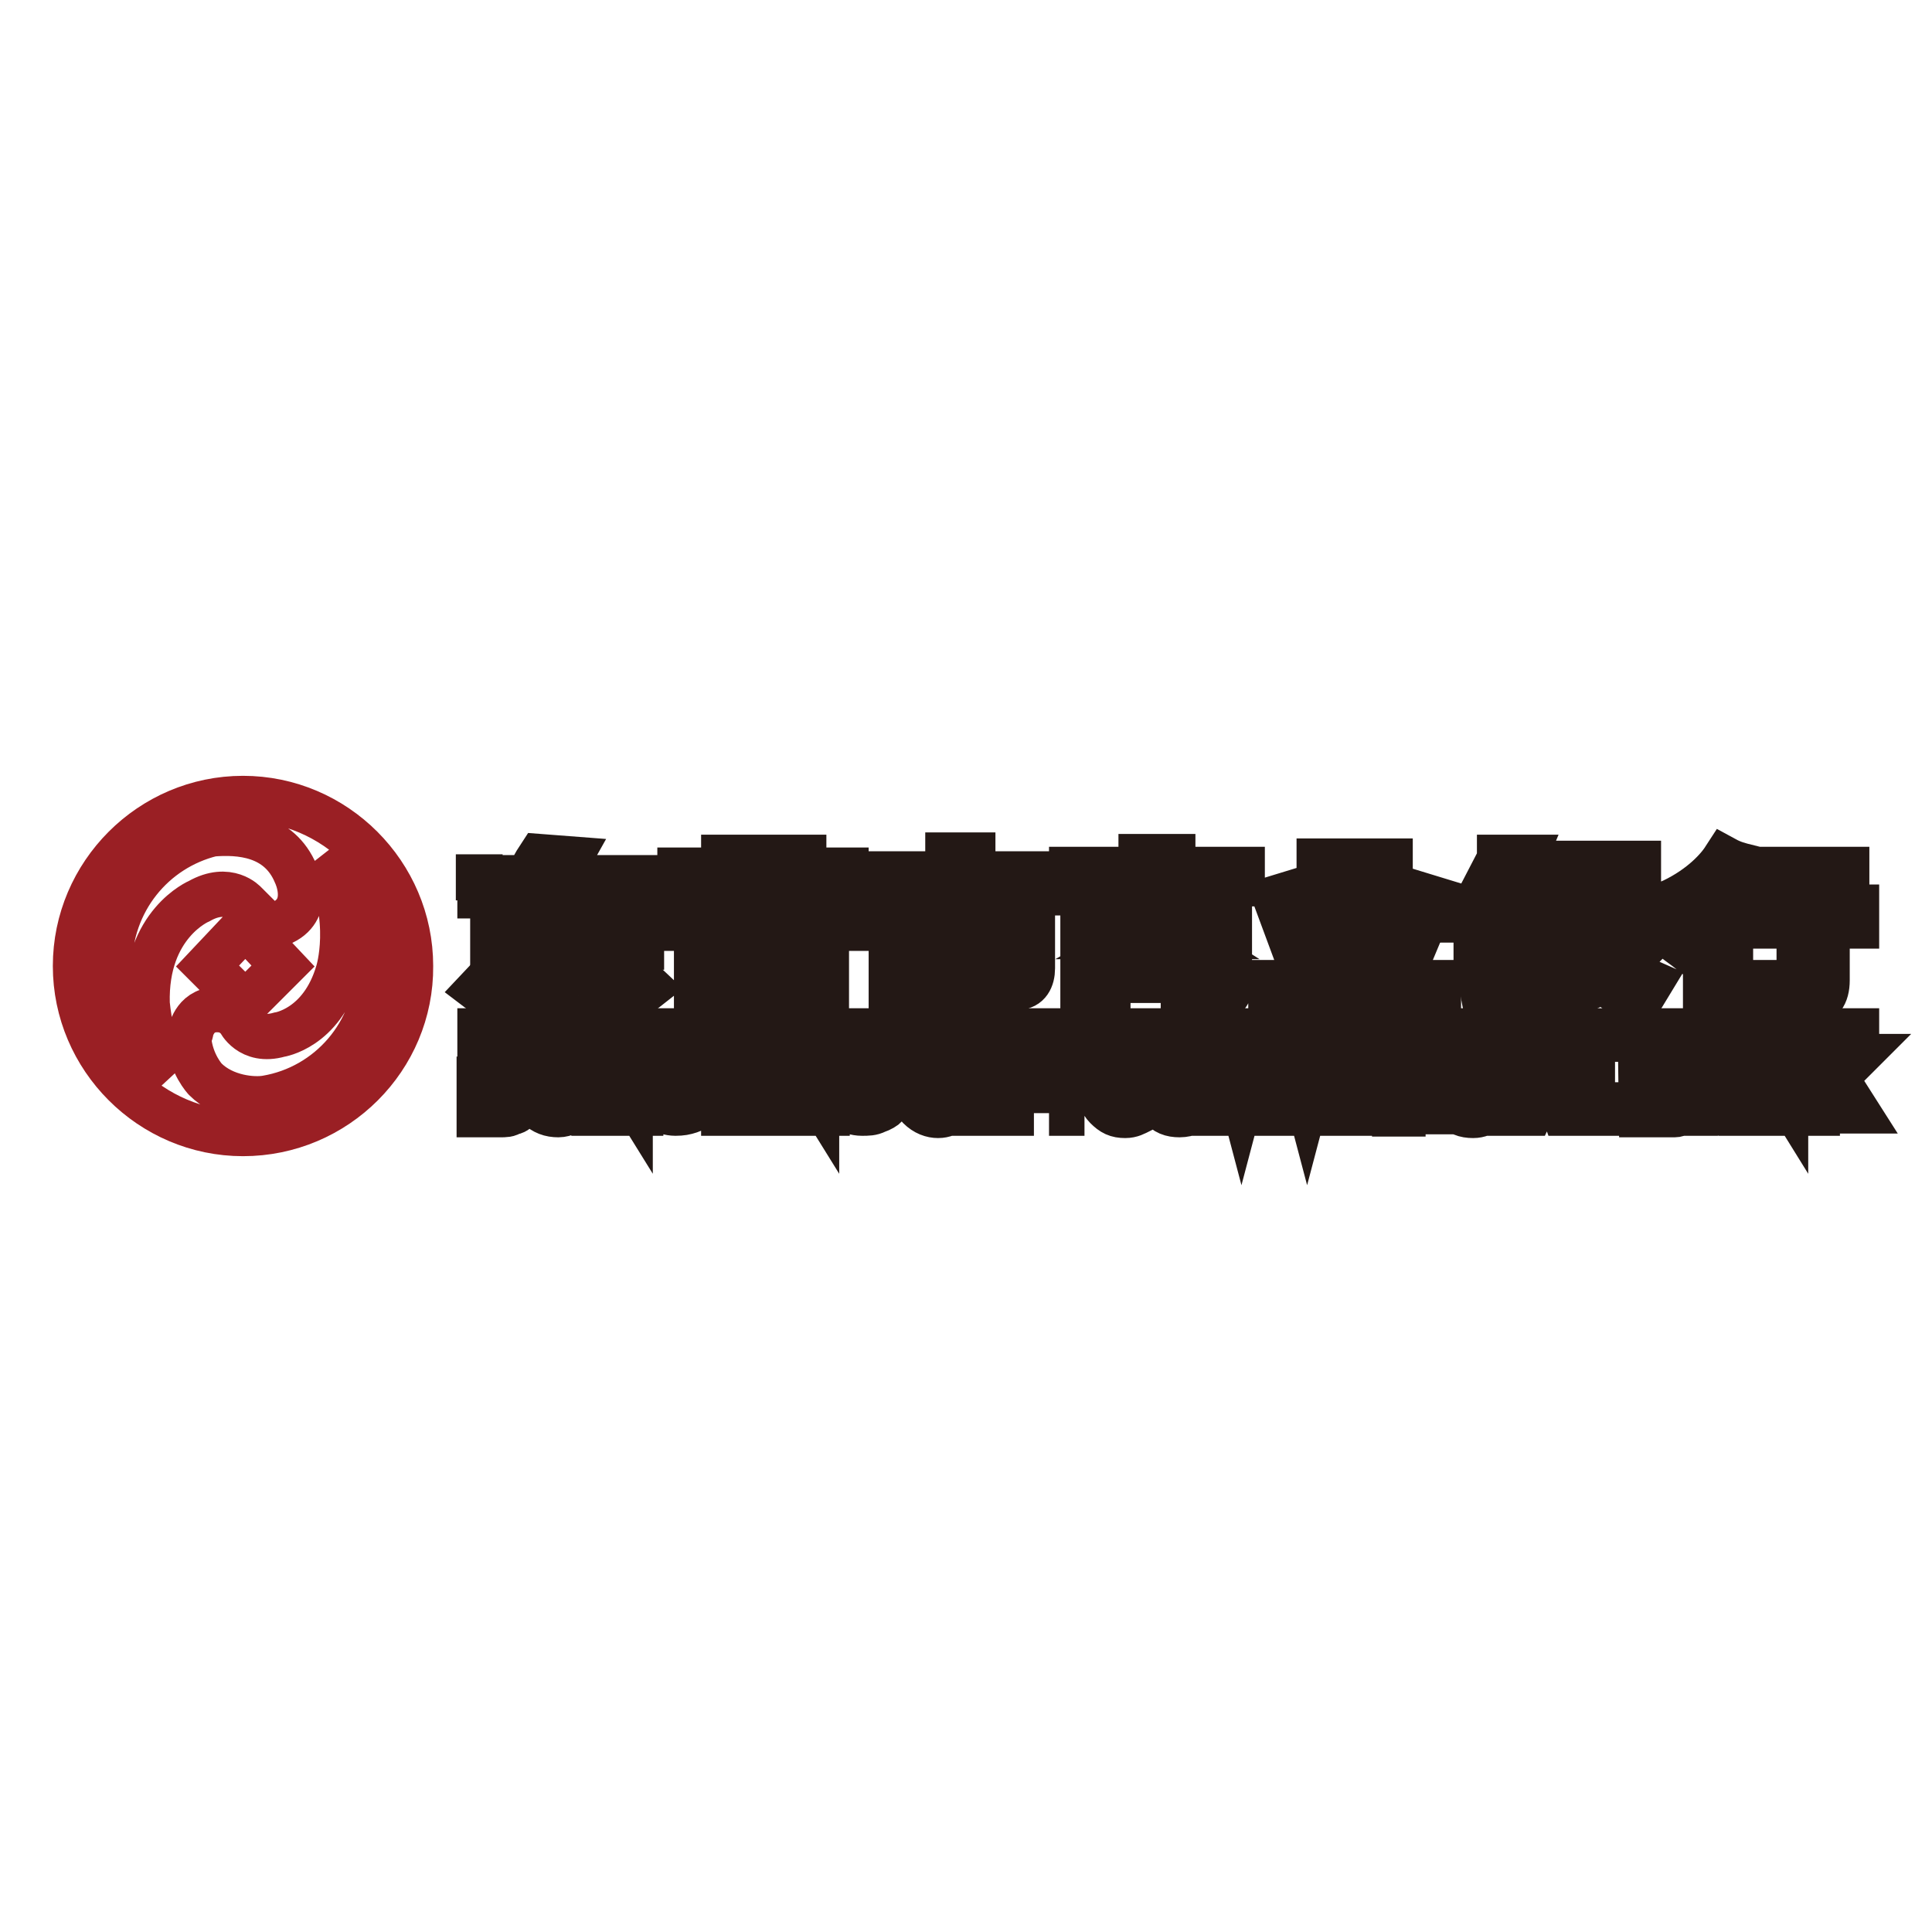
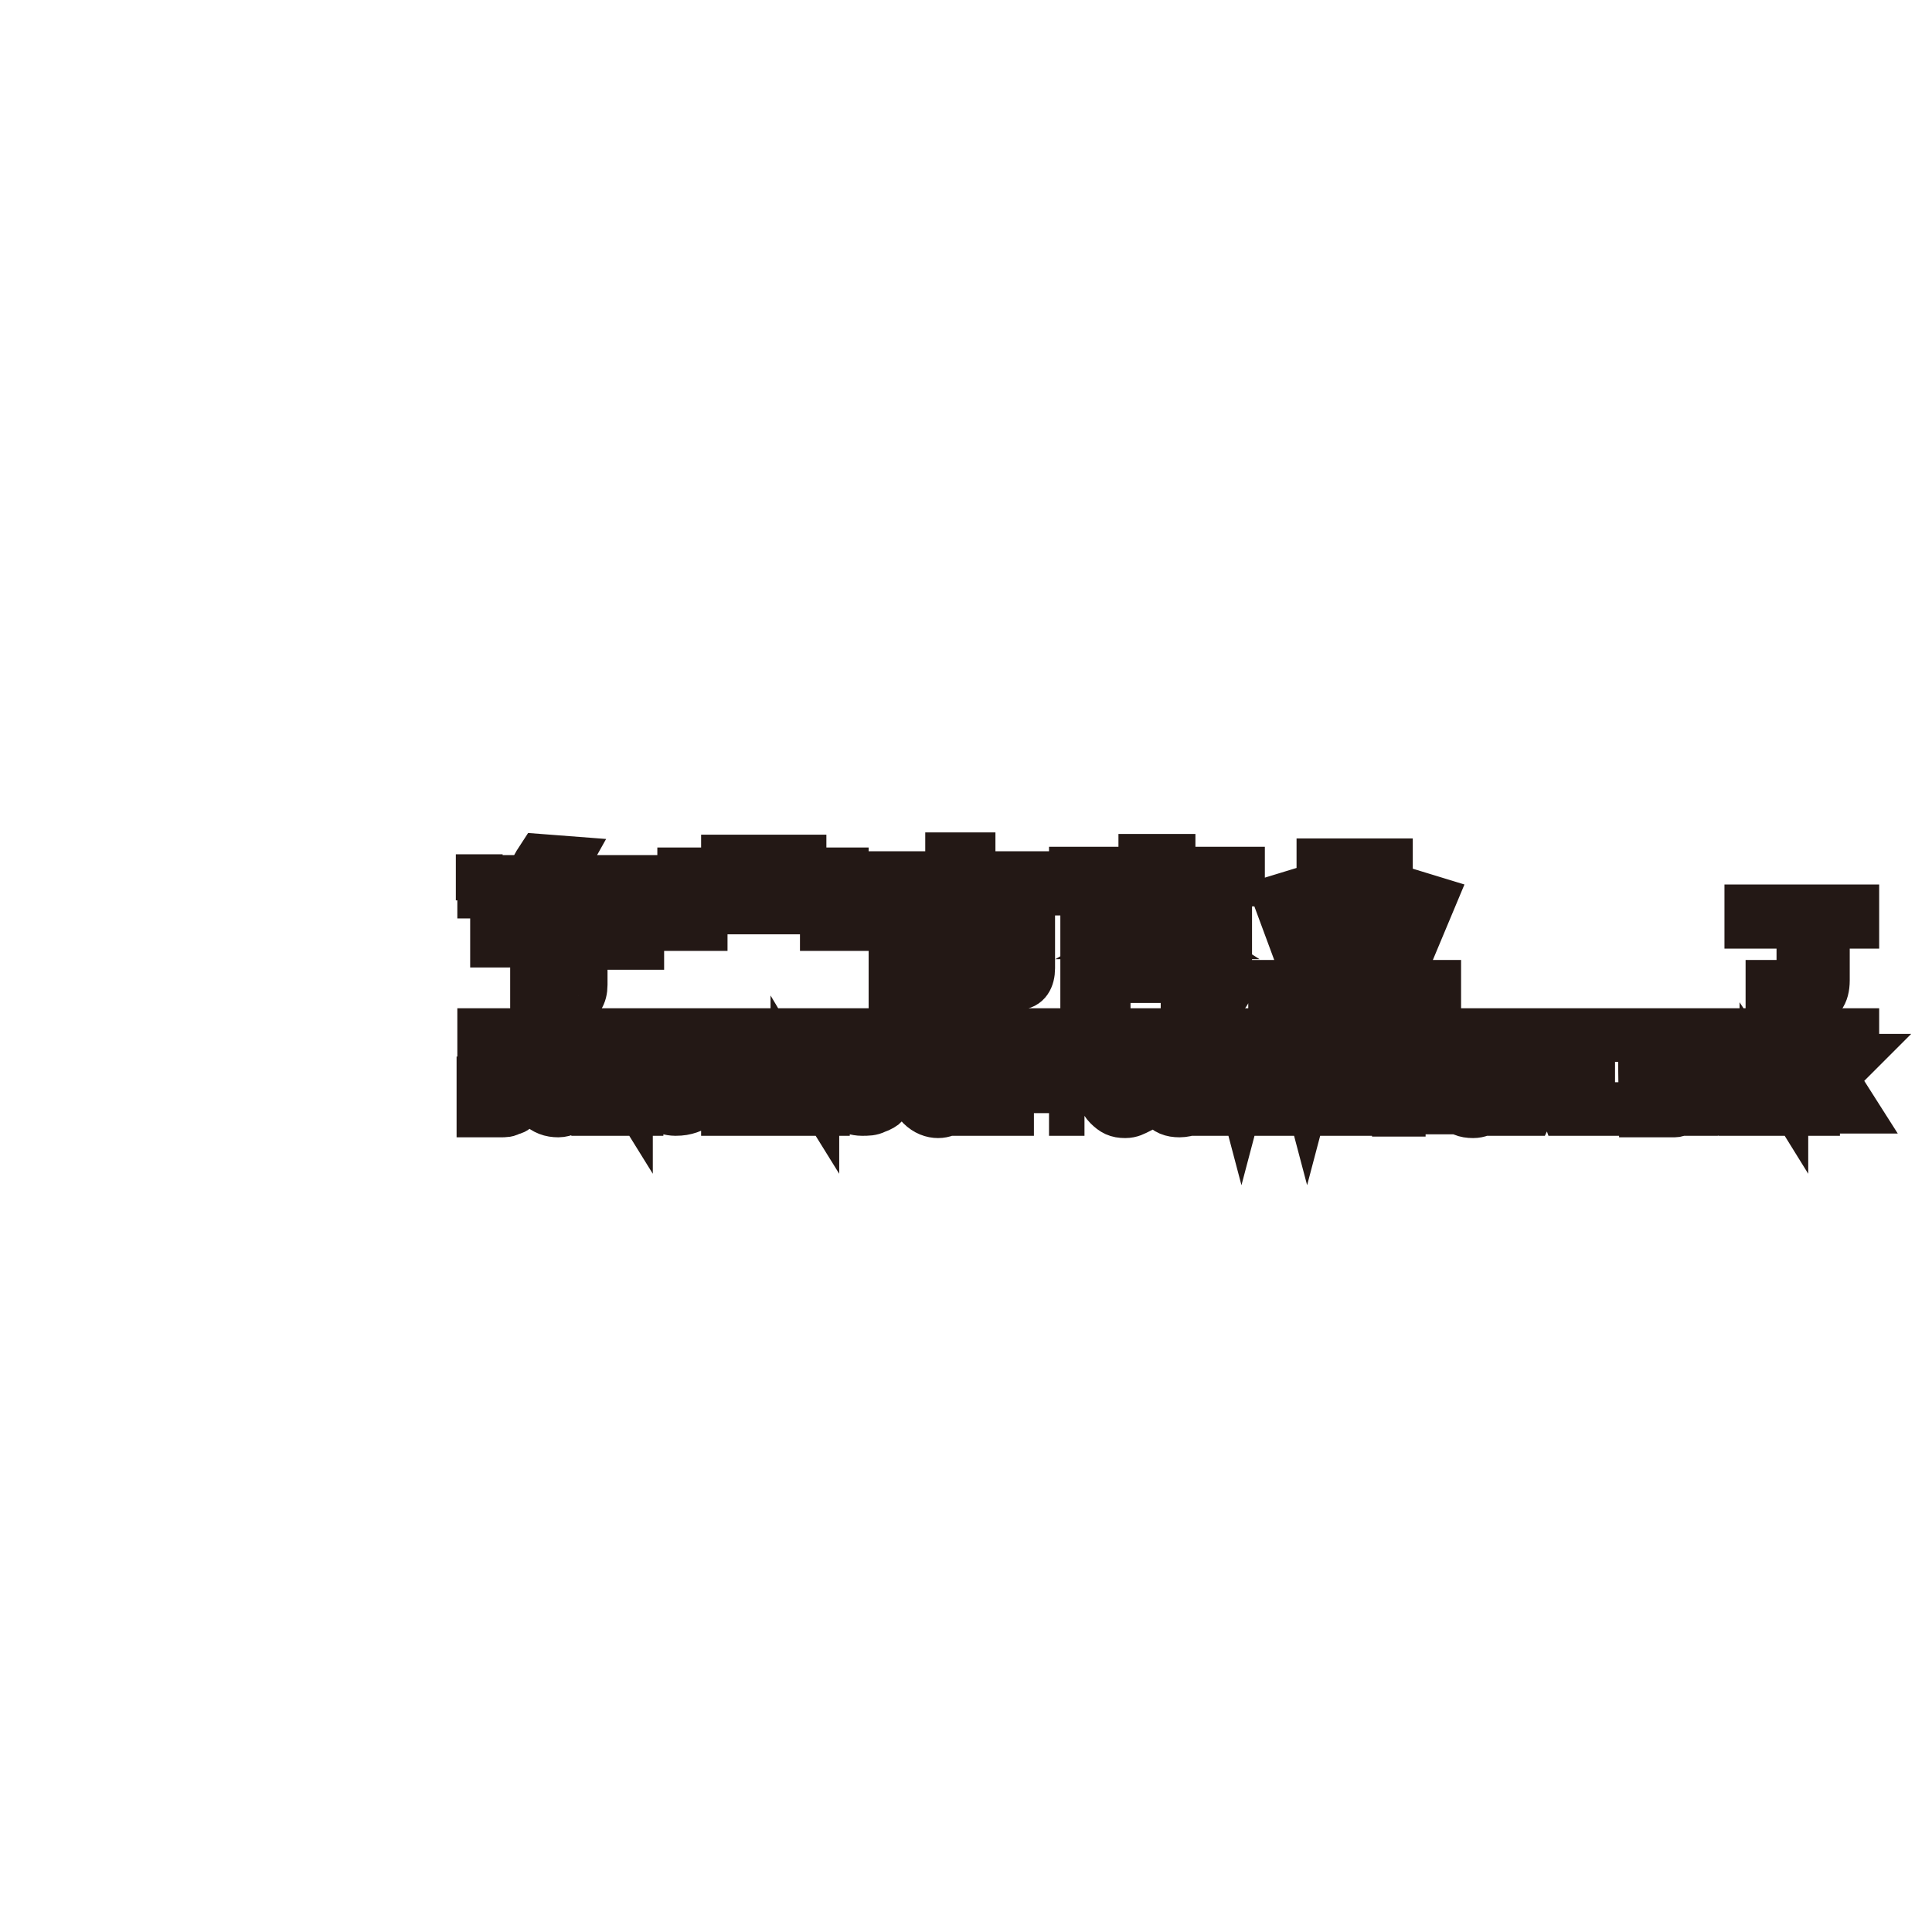
<svg xmlns="http://www.w3.org/2000/svg" version="1.1" x="0px" y="0px" viewBox="0 0 256 256" enable-background="new 0 0 256 256" xml:space="preserve">
  <g>
-     <path stroke-width="6" fill-opacity="0" stroke="#9a1f24" d="M32.2,150.2C20,150.2,10,140.2,10,128c0-12.2,10-22.2,22.2-22.2c12.2,0,22.2,10,22.2,22.2 C54.5,140.2,44.5,150.2,32.2,150.2z M28.1,110.5c-7.8,1.9-13.6,8.9-13.6,17.5c0,5.8,2.8,11.1,7.5,14.5c-1.9-3.1-2.5-9.5-2.5-9.5 c-0.3-10.6,6.9-13.6,6.9-13.6c3.9-2.2,6.1,0.3,6.1,0.3l1.7,1.7c1.4,1.7,3.3,0.8,3.3,0.8c3.9-1.9,1.7-6.4,1.7-6.4 C37,110.5,31.7,110.2,28.1,110.5z M35.3,145.5c8.3-1.4,14.7-8.6,14.7-17.5c0-5.6-2.8-10.8-6.9-14.2c3.9,8.1,1.7,15,1.7,15 c-2.2,7.5-7.8,8.3-7.8,8.3c-3.9,1.1-5.3-1.9-5.3-1.9c-1.1-1.4-2.5-1.4-2.5-1.4c-3.3-0.3-3.9,2.8-3.9,2.8c0,0.3-0.3,0.8-0.3,1.1 c0.3,3.3,2.2,5.3,2.2,5.3C29.7,145.5,33.6,145.8,35.3,145.5z M27.5,128l5,5l5-5l-5-5.3L27.5,128z" />
    <path stroke-width="6" fill-opacity="0" stroke="#231815" d="M231.8,120.2H246v2.5h-3.9v7.2c0,1.9-0.8,3.1-2.5,3.1h-5.3v-2.8h3.3c0.6,0,0.8,0,0.8-0.6v-6.9h-6.9v-2.5 H231.8z" />
-     <path stroke-width="6" fill-opacity="0" stroke="#231815" d="M229,118.5l2.8,1.4c-0.6,1.1-1.7,2.2-2.5,3.1v9.7H226v-7.5l-1.7,1.1c-1.4-1.1-1.9-1.4-2.5-1.9 C224.6,123,227.4,120.8,229,118.5z M232.7,115.2h12v2.5h-12V115.2z M228.5,113.8c1.1,0.6,1.9,0.8,3.1,1.1c-1.7,1.9-2.8,3.6-7.8,6.7 c-1.1-0.8-1.7-1.1-2.8-1.9C224.9,118,227.4,115.5,228.5,113.8z M214.3,116.6H209v1.7h5.3V116.6z M198.7,113.8l-4.2,8.1h4.2v1.7 h-3.1v2.2h3.1v3.1l-2.5,1.1l0.6,3.1l7.8-3.1v-2.8l-2.8,1.1v-2.2h2.8v-2.2h-2.8v-1.7h2.8v-2.5H199l0.8-1.7h5.3v-2.5h-3.9l0.8-1.9 h-3.3V113.8L198.7,113.8z M205.7,114.4h11.4v9.2h-5.3c0.3,0.8,0.6,1.7,1.1,1.9l2.5-1.9l1.9,2.2l-2.2,2.2c1.1,1.1,3.6,2.2,3.6,2.2 l-1.7,2.8c-2.8-1.1-5.6-4.4-5.6-4.4l0.3,1.7l-6.1,2.8V114.4L205.7,114.4z M209,124.4v4.2l1.9-0.8 C210.7,127.7,209.6,126.1,209,124.4z M214.3,119.9H209v1.7h5.3V119.9z M93.9,121.3h13.9v4.7H93.9V121.3z M104.5,123h-6.9v1.1h6.9 V123z M92.3,127.2h17.2v5.8H92.3V127.2z M105.9,128.8h-10v1.9h10V128.8z M80.6,125.8l5.3,5l-2.8,2.2l-5.3-5.6L80.6,125.8z  M68.4,125.8l3.1,1.4l-5.6,5.8l-2.5-1.9L68.4,125.8z" />
    <path stroke-width="6" fill-opacity="0" stroke="#231815" d="M63.4,116.3h6.4c0.6-0.8,1.1-1.9,1.7-2.8l3.9,0.3l-1.4,2.5h12.2v2.5H72.5l-1.9,3.9h3.6v-2.8h3.3v2.8h7.5 v2.8h-7.5v5c0,1.4-0.6,2.5-1.9,2.5h-5v-2.8h3.3c0,0,0.3,0,0.3-0.3c0.3,0,0.3,0,0.3-0.3v-4.4h-9.2v-2.8h1.1c0.3,0,0.6-0.3,0.6-0.6 l1.9-3.1h-5.3v-2.5H63.4z M63.4,140h2.8c0.6,0,1.1,0,1.7,0.3c0.3,0.3,0.8,0.3,1.1,0.6c0.3,0.3,0.6,0.6,0.6,1.1 c0.3,0.6,0.3,1.1,0.3,1.7c0,0.6,0,1.1-0.3,1.7c-0.3,0.6-0.6,1.1-0.8,1.4c-0.3,0.3-0.6,0.6-1.1,0.6c-0.3,0.3-0.8,0.3-1.4,0.3h-2.8 V140z M64.8,141.3v4.7h1.9c0.3-0.3,0.6-0.3,0.6-0.3c0.3-0.3,0.3-0.3,0.3-0.6c0.3-0.3,0.3-0.8,0.3-1.4s0-1.1-0.3-1.4 c-0.3-0.3-0.3-0.6-0.3-0.6c-0.3-0.3-0.6-0.3-0.8-0.3h-1.7V141.3z M70.3,143.8c0-0.6,0.3-1.4,0.3-1.9c0.3-0.3,0.6-0.6,0.6-1.1 c0.3-0.3,0.6-0.6,1.1-0.6c0.6-0.3,1.1-0.3,1.7-0.3c1.1,0,1.9,0.3,2.5,1.1c0.6,0.6,1.1,1.7,1.1,2.8c0,1.1-0.3,1.9-1.1,2.8 c-0.6,0.6-1.7,1.1-2.5,1.1c-1.1,0-1.9-0.3-2.8-1.1C70.6,145.8,70.3,145,70.3,143.8z M72,143.8c0,0.8,0.3,1.4,0.6,1.9 c0.3,0.3,0.8,0.6,1.7,0.6c0.6,0,1.1-0.3,1.4-0.6c0.6-0.6,0.6-1.1,0.6-1.9s-0.3-1.7-0.6-1.9c-0.6-0.6-1.1-0.6-1.7-0.6 c-0.6,0-1.1,0.3-1.7,0.6C72.3,142.5,72,143,72,143.8z M78.7,147.5V140h1.7l3.1,5v-5h1.4v7.5h-1.7l-2.8-4.7v4.7H78.7z M89.5,145 v-1.4h3.3v2.8c-0.3,0.3-0.8,0.6-1.4,0.8s-1.1,0.3-1.9,0.3s-1.7-0.3-1.9-0.6c-0.6-0.3-1.1-0.6-1.4-1.4c-0.3-0.6-0.3-1.1-0.3-1.9 s0.3-1.7,0.6-1.9c0.3-0.6,0.6-1.1,1.4-1.4c0.6-0.3,1.1-0.6,1.9-0.6s1.7,0.3,1.9,0.6c0.6,0.3,0.8,0.8,1.1,1.7l-1.7,0.3 c0-0.3-0.3-0.6-0.6-0.8c-0.3-0.3-0.6-0.3-1.1-0.3s-1.1,0.3-1.7,0.6c-0.3,0.3-0.6,1.1-0.6,1.7c0,0.8,0.3,1.7,0.6,1.9 c0.6,0.3,1.1,0.6,1.7,0.6c0.3,0,0.6-0.3,1.1-0.3c0.3-0.3,0.6-0.3,0.8-0.6v-0.8h-1.9V145z M95.9,147.5v-3.1l-2.8-4.2h1.7l1.9,2.8 l1.7-2.8h1.7l-2.8,4.2v3.1H95.9z M100.6,147.5V140h1.7v7.5H100.6z M103.4,147.5V140h1.7l3.1,5v-5h1.4v7.5h-1.7l-2.8-4.7v4.7H103.4 L103.4,147.5z M114.2,145v-1.4h3.3v2.8c-0.3,0.3-0.8,0.6-1.4,0.8c-0.6,0.3-1.1,0.3-1.9,0.3c-0.8,0-1.7-0.3-1.9-0.6 c-0.6-0.3-1.1-0.6-1.4-1.4c-0.3-0.6-0.3-1.1-0.3-1.9s0.3-1.7,0.3-1.9c0.3-0.6,0.8-1.1,1.7-1.4c0.6-0.3,1.1-0.6,1.9-0.6 s1.7,0.3,1.9,0.6c0.6,0.3,0.8,0.8,1.1,1.7l-1.7,0.3c0-0.3-0.3-0.6-0.6-0.8c-0.3-0.3-0.6-0.3-1.1-0.3c-0.6,0-1.1,0.3-1.7,0.6 c-0.3,0.3-0.6,1.1-0.6,1.7c0,0.8,0.3,1.7,0.6,1.9c0.6,0.3,1.1,0.6,1.7,0.6c0.3,0,0.6-0.3,1.1-0.3c0.3-0.3,0.6-0.3,0.8-0.6v-0.8 h-1.9V145z M125.6,145l1.7,0.3c-0.3,0.8-0.6,1.4-1.1,1.9c-0.6,0.3-1.1,0.6-1.9,0.6s-1.7-0.3-2.5-1.1c-0.6-0.6-1.1-1.7-1.1-2.8 c0-1.1,0.3-2.2,1.1-2.8c0.6-0.6,1.7-1.1,2.5-1.1s1.7,0.3,2.2,0.8c0.3,0.3,0.6,0.8,0.8,1.4l-1.7,0.3c-0.3-0.3-0.3-0.6-0.6-0.8 s-0.6-0.3-1.1-0.3c-0.6,0-1.1,0.3-1.4,0.6c-0.3,0.6-0.6,1.1-0.6,1.9s0.3,1.7,0.6,1.9c0.3,0.6,0.6,0.6,1.1,0.6 c0.6,0,0.8-0.3,1.1-0.6C125.4,145.8,125.4,145.5,125.6,145z M127.9,147.5V140h1.7v7.5H127.9z M132.3,147.5v-6.1h-2.2V140h6.1v1.4 H134v6.1H132.3z M139,147.5h1.7v-3.1l2.8-4.2h-1.7l-1.9,2.8l-1.7-2.8h-1.7l2.8,4.2v3.1H139z M150.4,145l1.7,0.3 c-0.3,0.8-0.6,1.4-1.1,1.9c-0.6,0.3-1.1,0.6-1.9,0.6c-1.1,0-1.7-0.3-2.5-1.1c-0.6-0.6-1.1-1.7-1.1-2.8c0-1.1,0.3-2.2,1.1-2.8 c0.6-0.6,1.7-1.1,2.5-1.1s1.7,0.3,2.2,0.8c0.3,0.3,0.6,0.8,0.6,1.4l-1.4,0.3c-0.3-0.3-0.3-0.6-0.6-0.8c-0.3-0.3-0.6-0.3-1.1-0.3 c-0.6,0-1.1,0-1.4,0.6s-0.6,1.1-0.6,1.9s0.3,1.7,0.6,1.9c0.3,0.6,0.8,0.6,1.4,0.6c0.6,0,0.8-0.3,1.1-0.6 C150.1,145.8,150.4,145.5,150.4,145L150.4,145z M152.6,143.8c0-0.6,0-1.4,0.3-1.9c0.3-0.3,0.3-0.6,0.6-1.1c0.3-0.3,0.6-0.6,1.1-0.6 c0.3-0.3,0.8-0.3,1.7-0.3c1.1,0,1.9,0.3,2.8,1.1c0.6,0.6,1.1,1.7,1.1,2.8c0,1.1-0.3,1.9-1.1,2.8c-0.6,0.6-1.7,1.1-2.8,1.1 c-1.1,0-1.9-0.3-2.5-1.1C152.9,145.8,152.6,145,152.6,143.8z M154.3,143.8c0,0.8,0.3,1.4,0.6,1.9c0.6,0.3,1.1,0.6,1.7,0.6 s1.1-0.3,1.7-0.6c0.3-0.6,0.6-1.1,0.6-1.9s-0.3-1.7-0.6-1.9c-0.3-0.6-0.8-0.6-1.7-0.6c-0.6,0-1.1,0.3-1.7,0.6 C154.3,142.5,154.3,143,154.3,143.8z M160.9,147.5V140h2.2l1.4,5.3l1.4-5.3h2.2v7.5h-1.4v-5.8l-1.7,5.8h-1.4l-1.7-5.8v5.8H160.9z  M169.3,147.5V140h2.5l1.4,5.3l1.4-5.3h2.2v7.5h-1.4v-5.8l-1.7,5.8h-1.7l-1.4-5.8v5.8H169.3L169.3,147.5z M177.9,147.5V140h5.6v1.4 h-4.2v1.7h3.9v1.1h-3.9v1.9h4.4v1.4H177.9z M184.8,147.5V140h3.1c0.8,0,1.7,0.3,1.9,0.3l0.8,0.8c0.3,0.3,0.3,0.6,0.3,1.1 c0,0.6-0.3,1.1-0.6,1.4c-0.3,0.3-0.8,0.6-1.7,0.6c0.3,0.3,0.6,0.6,0.8,0.6c0.3,0.3,0.6,0.6,0.8,1.1l0.8,1.4h-1.7l-1.1-1.7 c-0.3-0.6-0.6-0.8-0.6-1.1c-0.3,0.3-0.6,0.3-0.6,0.3c-0.3,0-0.6-0.3-0.8-0.3h-0.3v3.1H184.8L184.8,147.5z M186.2,143.3h2.5 c0.3,0,0.3-0.3,0.6-0.3c0-0.3,0.3-0.3,0.3-0.6c0-0.3-0.3-0.6-0.3-0.6c0-0.3-0.3-0.3-0.6-0.3h-2.2v1.7H186.2L186.2,143.3z  M196.8,145l1.4,0.3c-0.3,0.8-0.6,1.4-1.1,1.9c-0.6,0.3-1.1,0.6-1.9,0.6c-1.1,0-1.9-0.3-2.5-1.1c-0.6-0.6-1.1-1.7-1.1-2.8 c0-1.1,0.3-2.2,1.1-2.8c0.6-0.6,1.4-1.1,2.5-1.1c0.8,0,1.7,0.3,2.2,0.8c0.3,0.3,0.6,0.8,0.6,1.4l-1.7,0.3c0-0.3-0.3-0.6-0.6-0.8 c-0.3-0.3-0.6-0.3-1.1-0.3c-0.6,0-1.1,0.3-1.4,0.6c-0.3,0.6-0.6,1.1-0.6,1.9s0.3,1.7,0.6,1.9c0.3,0.6,0.8,0.6,1.4,0.6 c0.3,0,0.6-0.3,1.1-0.6C196.5,145.8,196.8,145.5,196.8,145z M199.3,147.5V140h1.7v7.5H199.3z M209,147.5h-1.7l-0.6-1.7h-3.1 l-0.8,1.7h-1.7l2.8-7.5h1.7L209,147.5L209,147.5z M206,144.7l-1.1-2.8l-1.1,2.8H206z M209.3,147.5v-7.2h1.7v6.1h3.9v1.1H209.3z  M217.4,140h2.8c0.6,0,1.1,0,1.4,0.3c0.3,0,0.6,0.3,0.8,0.3c0.3,0.3,0.3,0.6,0.6,0.6c0.3,0.3,0.3,0.6,0.3,0.8s-0.3,0.6-0.3,1.1 c-0.3,0.3-0.6,0.6-0.8,0.6c0.6,0.3,0.8,0.6,1.1,0.6c0.3,0.3,0.3,0.6,0.3,1.1c0,0.3-0.3,0.6-0.3,1.1c-0.3,0.3-0.3,0.6-0.6,0.6 c0,0.3-0.3,0.6-0.8,0.6h-4.4L217.4,140L217.4,140z M219,141.3v1.7h2.2c0.3,0,0.6,0,0.6-0.3c0-0.3,0.3-0.3,0.3-0.6s0-0.3-0.3-0.6 c-0.3-0.3-0.3-0.3-0.6-0.3c0-0.3-0.6-0.3-1.1-0.3H219V141.3z M219,144.4v1.9h2.5c0.3,0,0.3-0.3,0.6-0.3c0.3-0.3,0.3-0.3,0.3-0.6 s-0.3-0.3-0.3-0.6c-0.3-0.3-0.3-0.3-0.6-0.3H219V144.4z M231.5,147.5h-1.7l-0.6-1.7h-3.1l-0.6,1.7H224l2.8-7.5h1.7L231.5,147.5 L231.5,147.5z M228.8,144.7l-1.1-2.8l-1.1,2.8H228.8z M232.1,147.5V140h1.4l3.1,5v-5h1.7v7.5h-1.7l-3.1-4.7v4.7H232.1z  M239.3,147.5V140h1.7v3.3l3.1-3.3h1.9l-2.8,2.8l2.8,4.4h-1.9l-1.9-3.3l-1.4,1.1v2.5H239.3z M103.4,118.3v-1.1h-4.2v1.1H103.4z  M95.9,118.3v-1.1h-5.8v-1.9h5.8v-1.7h3.3v1.7h4.2v-1.7h3.1v1.7h5.6v1.9h-5.6v1.1h5.8v4.7H109v-2.2H93.4v2.2h-3.6v-4.7H95.9z  M121.7,131.1h-3.6v-10.6h7.5v-2.2h-9.7v-2.5h9.7v-2.5h3.3v2.5h9.2v2.5H129v2.2h7.8v7.8c0,1.4-0.6,2.5-1.9,2.5h-4.4v-2.5h2.8v-4.7 H129v9.2h-3.3v-9.2h-3.9V131.1z M142,115.2h9.2v-1.7h4.2v1.7h9.2v1.9h-4.2c-0.6,0.6-1.4,1.9-1.9,2.2h4.4v11.7 c0,0.8-1.1,1.7-1.9,1.7h-4.2v-2.5h2.8l0.3-0.3c0.3,0,0.3-0.3,0.3-0.3v-3.6l-2.5-0.8v4.7h-9.2v-4.7l-1.7,1.1v6.4h-3.3v-13.3h5 l-1.7-2.2H142V115.2L142,115.2z M156.2,117.2h-5l1.1,2.2h2.5C155.1,118.8,155.7,117.7,156.2,117.2L156.2,117.2z M154.8,127.7v-1.7 h-3.3v1.7H154.8z M147,121.6v1.9l3.3-1.9H147z M151.2,121.6l1.7,1.4l-1.9,1.1h5.6l-2.2-1.4l1.4-1.1H151.2z M159.6,121.6h-3.1 l3.1,1.7V121.6z M174.8,114.1h3.6v16.1h2.2v-16.1h3.6v10l2.2-6.1l3.6,1.1l-3.6,8.6l-2.2-0.8v3.3h6.4v2.8h-22.2v-2.8h6.4v-3.1 l-2.5,0.8l-3.3-8.9l3.6-1.1l2.2,6.7V114.1z M63.6,136.6H246v1.1H63.6V136.6z" />
  </g>
</svg>